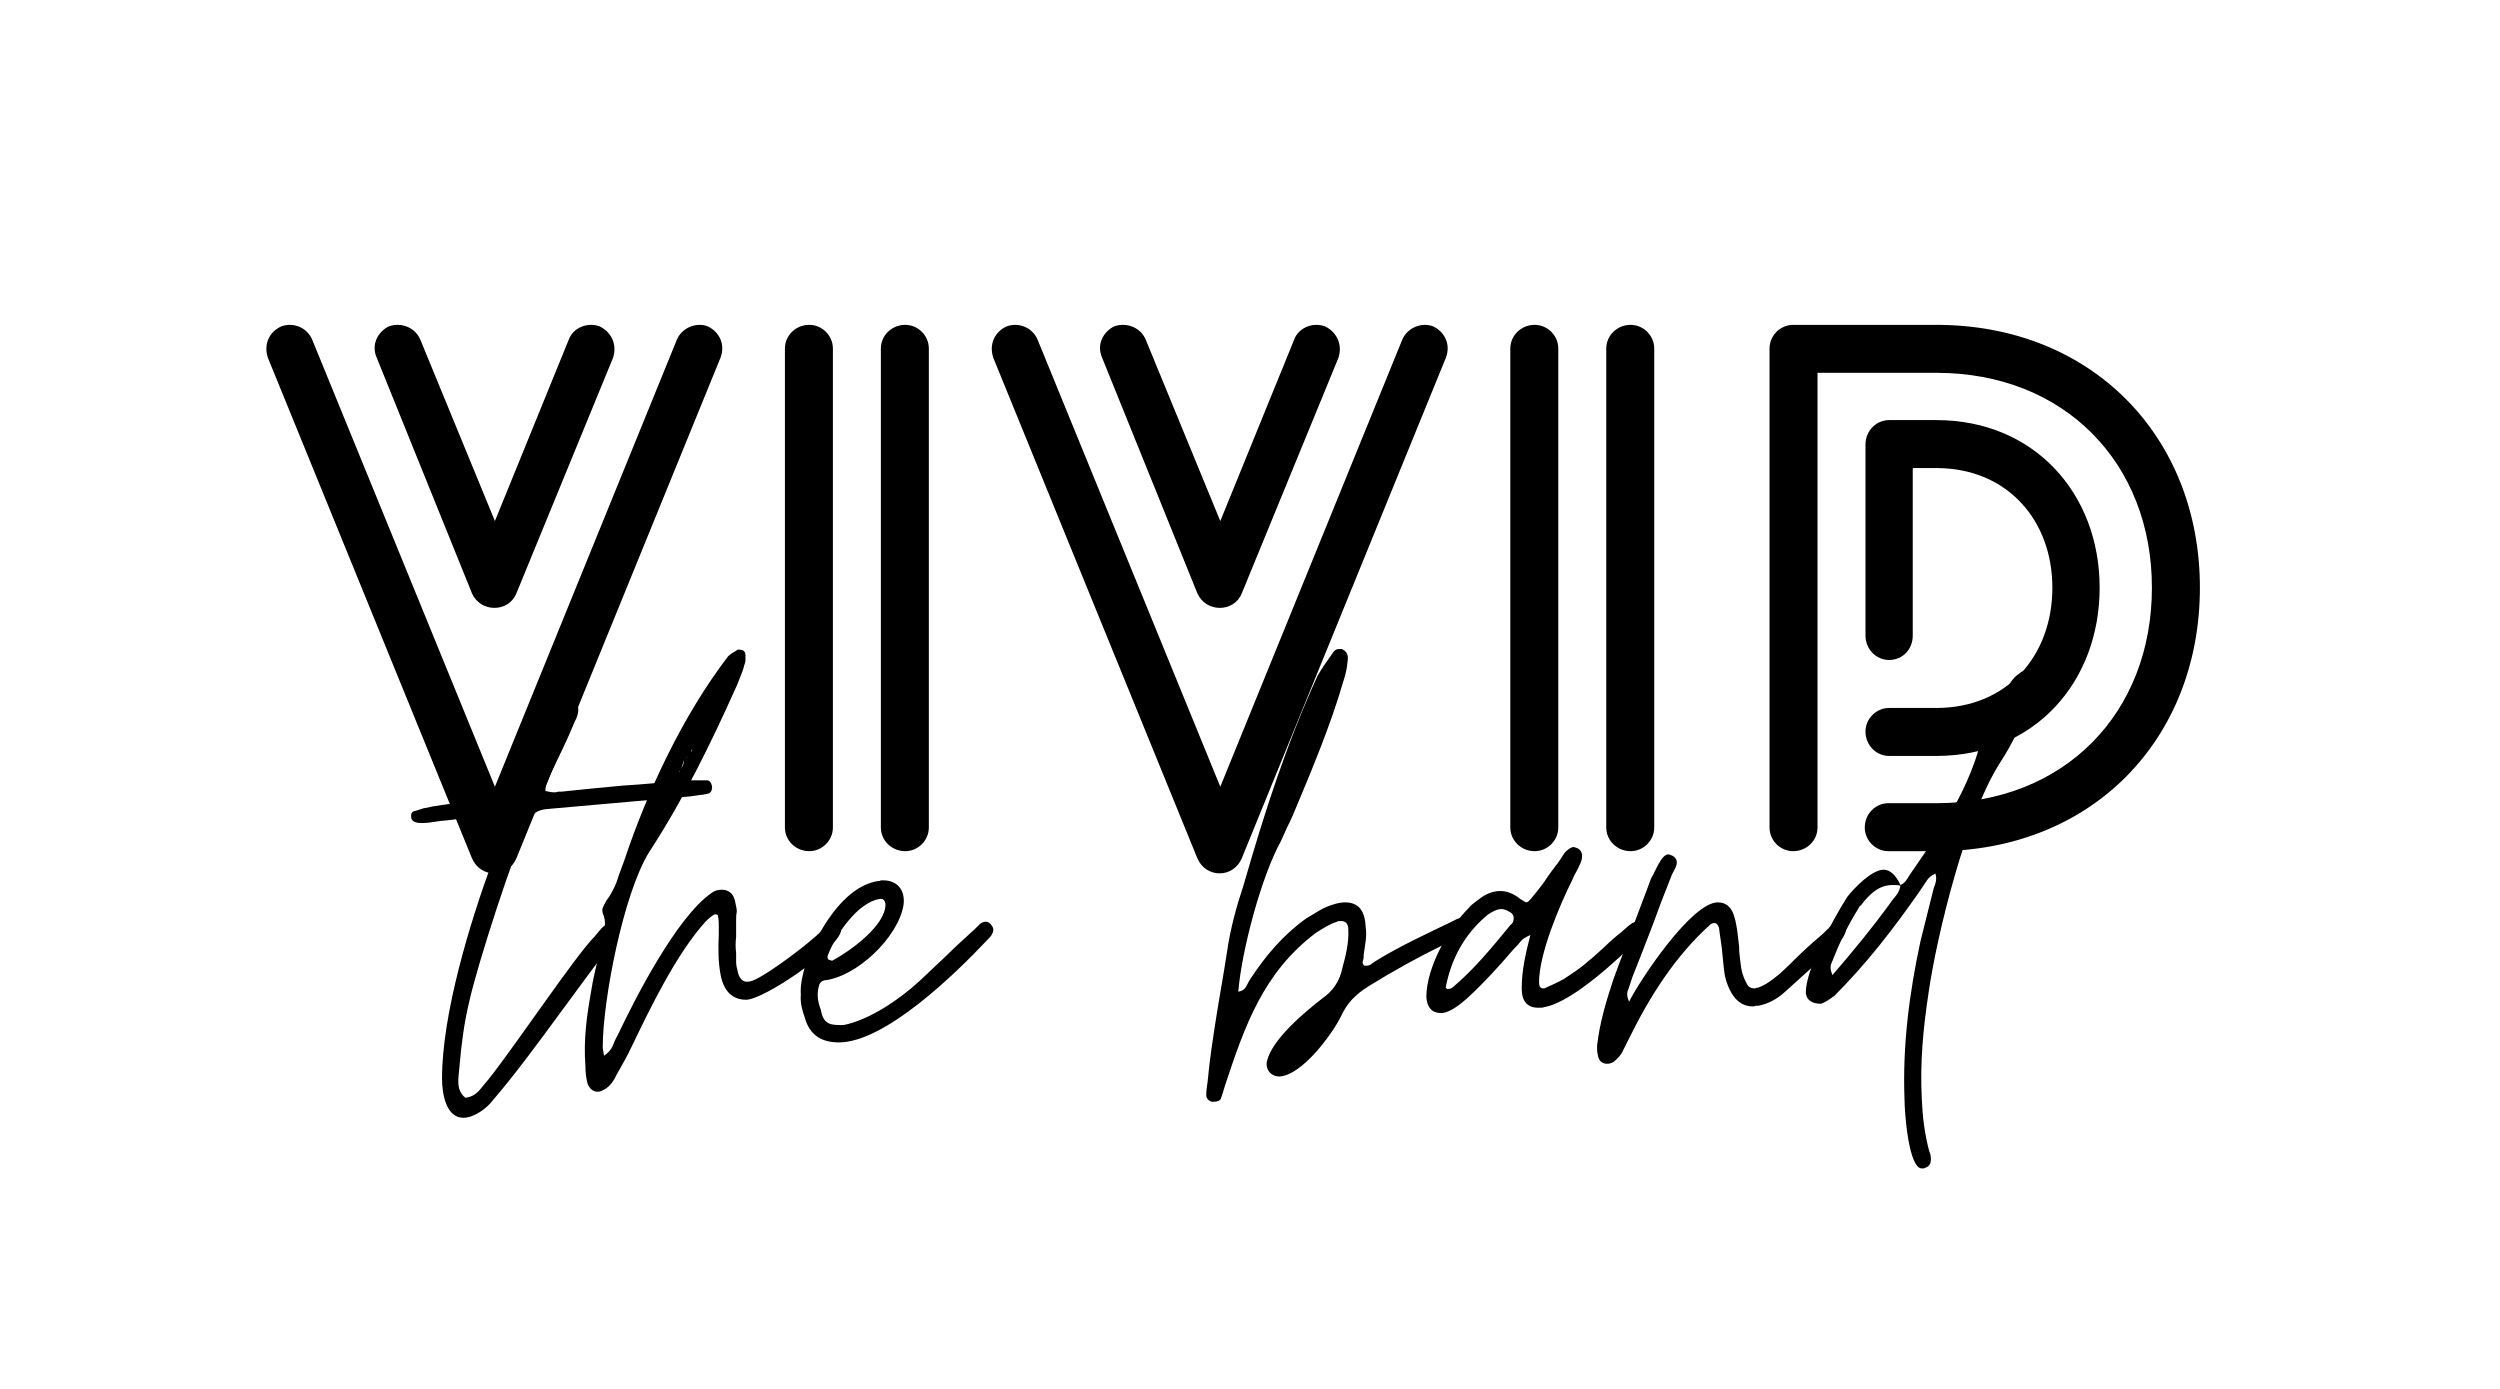
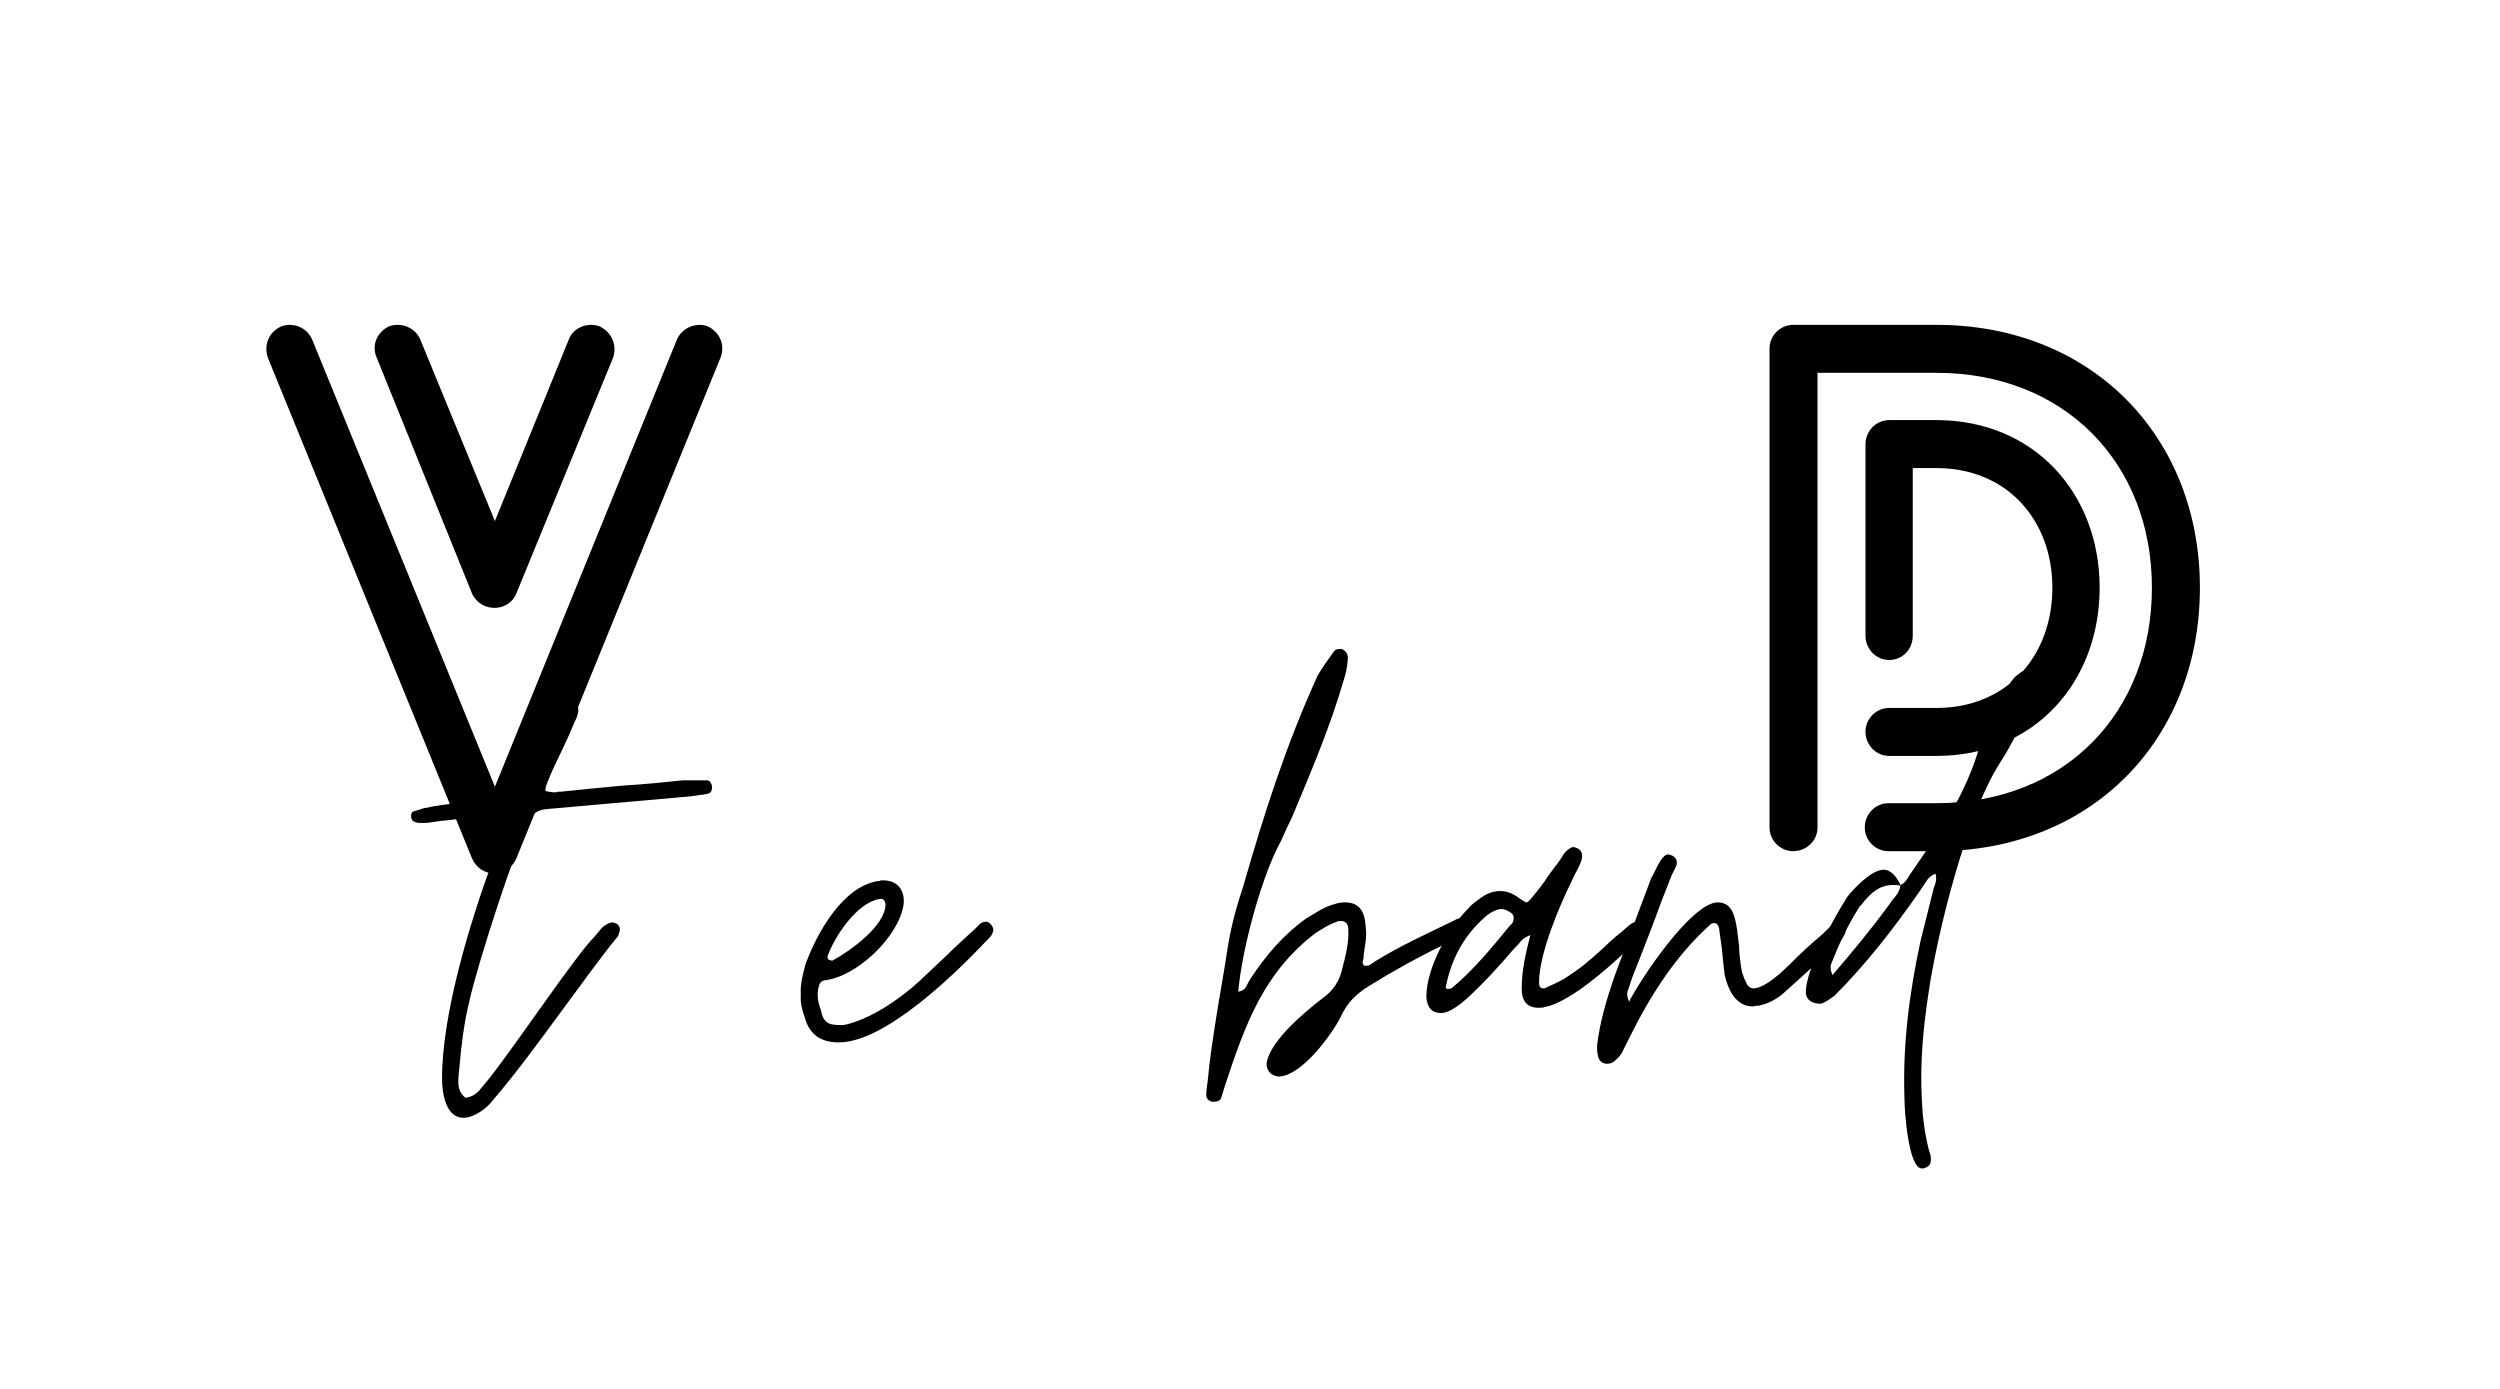
<svg xmlns="http://www.w3.org/2000/svg" width="900" zoomAndPan="magnify" viewBox="0 0 675 375" height="500" preserveAspectRatio="xMidYMid meet" version="1.0">
  <defs>
    <g />
  </defs>
  <g fill="#000000" fill-opacity="1">
    <g transform="translate(70.594, 227.882)">
      <g>
        <path d="M 112.137 -136.113 L 63.031 -15.469 L 13.727 -136.113 C 12.375 -139.398 8.699 -140.945 5.414 -139.785 C 1.934 -138.238 0.578 -134.758 1.738 -131.281 L 56.844 3.867 C 59.164 9.281 66.512 9.281 68.828 3.867 L 123.934 -131.281 C 125.285 -134.758 123.738 -138.238 120.453 -139.785 C 117.359 -140.945 113.492 -139.398 112.137 -136.113 Z M 31.129 -131.281 L 56.844 -67.668 C 59.164 -62.449 66.703 -62.449 68.828 -67.668 L 94.93 -131.281 C 96.09 -134.758 94.543 -138.238 91.258 -139.785 C 87.973 -140.945 84.105 -139.398 82.945 -136.113 L 63.031 -87.199 L 42.922 -136.113 C 41.57 -139.398 37.895 -140.945 34.414 -139.785 C 31.32 -138.238 29.582 -134.758 31.129 -131.281 Z M 31.129 -131.281 " />
      </g>
    </g>
  </g>
  <g fill="#000000" fill-opacity="1">
    <g transform="translate(196.459, 227.882)">
      <g>
-         <path d="M 28.422 -4.445 L 28.422 -133.793 C 28.422 -137.273 25.52 -140.172 22.043 -140.172 C 18.367 -140.172 15.469 -137.273 15.469 -133.793 L 15.469 -4.445 C 15.469 -0.965 18.367 1.934 22.043 1.934 C 25.52 1.934 28.422 -0.965 28.422 -4.445 Z M 54.328 -4.445 L 54.328 -133.793 C 54.328 -137.273 51.43 -140.172 47.949 -140.172 C 44.277 -140.172 41.375 -137.273 41.375 -133.793 L 41.375 -4.445 C 41.375 -0.965 44.277 1.934 47.949 1.934 C 51.43 1.934 54.328 -0.965 54.328 -4.445 Z M 54.328 -4.445 " />
-       </g>
+         </g>
    </g>
  </g>
  <g fill="#000000" fill-opacity="1">
    <g transform="translate(266.449, 227.882)">
      <g>
-         <path d="M 112.137 -136.113 L 63.031 -15.469 L 13.727 -136.113 C 12.375 -139.398 8.699 -140.945 5.414 -139.785 C 1.934 -138.238 0.578 -134.758 1.738 -131.281 L 56.844 3.867 C 59.164 9.281 66.512 9.281 68.828 3.867 L 123.934 -131.281 C 125.285 -134.758 123.738 -138.238 120.453 -139.785 C 117.359 -140.945 113.492 -139.398 112.137 -136.113 Z M 31.129 -131.281 L 56.844 -67.668 C 59.164 -62.449 66.703 -62.449 68.828 -67.668 L 94.93 -131.281 C 96.09 -134.758 94.543 -138.238 91.258 -139.785 C 87.973 -140.945 84.105 -139.398 82.945 -136.113 L 63.031 -87.199 L 42.922 -136.113 C 41.57 -139.398 37.895 -140.945 34.414 -139.785 C 31.32 -138.238 29.582 -134.758 31.129 -131.281 Z M 31.129 -131.281 " />
-       </g>
+         </g>
    </g>
  </g>
  <g fill="#000000" fill-opacity="1">
    <g transform="translate(392.315, 227.882)">
      <g>
-         <path d="M 28.422 -4.445 L 28.422 -133.793 C 28.422 -137.273 25.52 -140.172 22.043 -140.172 C 18.367 -140.172 15.469 -137.273 15.469 -133.793 L 15.469 -4.445 C 15.469 -0.965 18.367 1.934 22.043 1.934 C 25.52 1.934 28.422 -0.965 28.422 -4.445 Z M 54.328 -4.445 L 54.328 -133.793 C 54.328 -137.273 51.43 -140.172 47.949 -140.172 C 44.277 -140.172 41.375 -137.273 41.375 -133.793 L 41.375 -4.445 C 41.375 -0.965 44.277 1.934 47.949 1.934 C 51.43 1.934 54.328 -0.965 54.328 -4.445 Z M 54.328 -4.445 " />
-       </g>
+         </g>
    </g>
  </g>
  <g fill="#000000" fill-opacity="1">
    <g transform="translate(462.305, 227.882)">
      <g>
        <path d="M 28.422 -4.445 L 28.422 -127.219 L 60.516 -127.219 C 95.125 -127.219 118.711 -102.859 118.711 -69.215 C 118.711 -35.383 95.125 -11.02 60.516 -11.02 L 47.562 -11.02 C 44.082 -11.02 41.184 -8.121 41.184 -4.445 C 41.184 -0.965 44.082 1.934 47.562 1.934 L 60.516 1.934 C 102.473 1.934 131.668 -28.227 131.668 -69.215 C 131.668 -110.012 102.473 -140.172 60.516 -140.172 L 21.848 -140.172 C 18.367 -140.172 15.469 -137.273 15.469 -133.793 L 15.469 -4.445 C 15.469 -0.965 18.367 1.934 21.848 1.934 C 25.52 1.934 28.422 -0.965 28.422 -4.445 Z M 47.754 -23.781 L 60.516 -23.781 C 87.004 -23.781 104.598 -43.695 104.598 -69.215 C 104.598 -94.543 87.004 -114.457 60.516 -114.457 L 47.754 -114.457 C 44.277 -114.457 41.375 -111.559 41.375 -107.887 L 41.375 -56.262 C 41.375 -52.59 44.277 -49.688 47.754 -49.688 C 51.43 -49.688 54.137 -52.59 54.137 -56.262 L 54.137 -101.504 L 60.516 -101.504 C 79.656 -101.504 91.836 -87.391 91.836 -69.215 C 91.836 -50.848 79.656 -36.734 60.516 -36.734 L 47.754 -36.734 C 44.277 -36.734 41.375 -33.836 41.375 -30.355 C 41.375 -26.68 44.277 -23.781 47.754 -23.781 Z M 47.754 -23.781 " />
      </g>
    </g>
  </g>
  <g fill="#000000" fill-opacity="1">
    <g transform="translate(121.867, 289.014)">
      <g>
        <path d="M 3.242 12.785 C 6.121 12.785 9.543 10.262 11.164 8.102 C 16.926 1.441 23.406 -7.383 29.352 -15.484 C 34.391 -22.328 41.055 -31.512 44.656 -35.832 C 45.016 -36.191 45.195 -36.551 45.195 -36.914 C 45.734 -37.992 45.555 -38.895 44.656 -39.613 C 44.113 -39.793 43.754 -39.973 43.395 -39.973 C 43.215 -39.973 43.215 -39.973 43.035 -39.973 C 42.855 -39.793 42.855 -39.793 42.676 -39.793 C 41.773 -39.434 41.055 -38.895 40.512 -38.352 C 39.973 -37.633 39.254 -36.914 38.715 -36.191 C 33.492 -30.969 17.645 -7.203 10.082 2.34 C 9.184 3.422 8.281 4.5 7.383 5.582 C 6.48 6.48 5.402 7.203 3.781 7.383 C 1.082 5.223 1.98 1.98 2.16 -0.719 C 2.699 -7.023 3.422 -12.785 4.863 -18.727 C 7.203 -29.168 16.566 -57.801 20.707 -66.98 C 21.605 -69.324 23.406 -70.402 25.93 -70.582 L 64.641 -74.004 C 65.543 -74.184 66.262 -74.184 66.98 -74.363 C 67.703 -74.363 68.422 -74.543 69.324 -74.727 C 70.043 -74.906 70.402 -75.625 70.402 -76.527 C 70.223 -77.785 69.684 -78.324 68.965 -78.324 L 62.48 -78.324 C 57.438 -77.785 52.039 -77.246 46.094 -76.887 C 40.152 -76.344 34.75 -75.805 29.711 -75.266 C 29.531 -75.266 29.168 -75.266 28.809 -75.266 C 28.449 -75.086 28.09 -75.086 27.73 -75.086 C 27.008 -75.086 26.289 -75.266 25.387 -75.445 C 25.387 -76.344 25.57 -77.246 25.93 -77.965 C 26.109 -78.508 26.469 -79.227 26.648 -79.766 C 28.988 -84.629 31.332 -89.309 33.312 -94.172 C 34.211 -95.793 34.391 -97.23 34.211 -98.133 C 33.852 -99.031 33.312 -99.395 32.59 -99.395 C 31.332 -99.395 30.07 -98.312 28.809 -96.152 C 27.91 -94.711 27.008 -93.27 26.289 -91.832 C 25.387 -90.391 24.668 -88.949 23.77 -87.508 L 18.906 -76.707 C 18.008 -74.727 16.566 -73.824 14.406 -73.645 C 11.344 -73.285 8.102 -72.926 4.863 -72.562 C 1.621 -72.203 -1.621 -71.844 -4.863 -71.305 C -5.762 -71.125 -6.664 -70.945 -7.562 -70.762 C -8.281 -70.582 -9.004 -70.223 -9.902 -70.043 C -10.805 -69.863 -10.984 -69.145 -10.805 -68.062 C -10.625 -67.523 -10.262 -67.164 -9.543 -66.98 C -9.004 -66.801 -8.461 -66.801 -7.562 -66.801 C -6.121 -66.801 -4.5 -67.164 -3.062 -67.344 C -0.719 -67.523 1.801 -67.883 4.32 -68.242 C 6.664 -68.602 9.184 -68.965 11.523 -69.145 L 12.965 -69.145 C 15.125 -69.145 15.305 -68.242 14.406 -65.543 C 13.145 -62.48 12.242 -59.602 10.984 -56.18 C 5.043 -39.973 -2.52 -15.305 -2.52 2.16 C -2.52 6.301 -1.441 12.785 3.242 12.785 Z M 3.242 12.785 " />
      </g>
    </g>
  </g>
  <g fill="#000000" fill-opacity="1">
    <g transform="translate(158.059, 289.014)">
      <g>
-         <path d="M 3.422 5.762 C 3.961 5.762 4.68 5.402 5.582 4.863 C 6.844 3.961 7.742 2.699 8.461 1.082 C 9.902 -1.441 11.344 -3.961 12.605 -6.664 C 17.645 -17.105 24.488 -31.332 32.41 -40.152 C 32.949 -40.695 33.672 -41.414 34.57 -41.953 C 34.75 -42.133 34.93 -42.133 35.113 -42.133 C 35.652 -42.133 35.832 -41.953 35.832 -41.414 C 36.012 -40.512 36.012 -39.793 36.012 -39.074 C 36.012 -38.352 36.012 -37.633 36.012 -36.73 C 35.832 -32.949 35.832 -29.168 36.551 -25.57 C 37.453 -21.246 39.793 -19.086 43.395 -19.086 C 48.074 -19.086 67.523 -32.23 68.965 -37.453 C 69.145 -38.352 68.781 -39.074 68.062 -39.613 C 67.883 -39.793 67.703 -39.793 67.523 -39.973 C 67.344 -40.152 66.98 -40.152 66.801 -40.152 C 66.441 -40.152 66.082 -39.973 65.902 -39.793 C 65.184 -39.254 64.461 -38.531 63.922 -37.812 C 60.5 -34.391 50.059 -26.469 45.734 -24.488 C 45.016 -24.129 44.293 -23.949 43.574 -23.949 C 42.312 -23.949 41.414 -25.027 41.055 -27.008 C 40.875 -27.73 40.695 -28.449 40.695 -29.352 C 40.695 -30.07 40.695 -30.789 40.695 -31.691 C 40.512 -33.133 40.512 -34.57 40.695 -36.012 C 40.695 -37.453 40.695 -38.895 40.695 -40.512 C 40.695 -41.234 40.695 -41.953 40.875 -42.855 C 40.875 -43.574 40.695 -44.293 40.512 -45.195 C 40.152 -47.535 38.895 -48.797 36.73 -48.797 C 35.652 -48.797 34.75 -48.438 34.031 -47.895 C 24.668 -41.414 13.504 -19.625 8.645 -9.363 C 8.102 -8.461 7.742 -7.562 7.383 -6.664 C 7.023 -5.762 6.301 -4.863 5.043 -3.961 C 4.863 -5.223 4.68 -5.582 4.68 -6.301 C 4.68 -18.906 10.262 -47.895 17.285 -59.059 C 26.648 -73.465 33.852 -88.23 40.875 -103.895 C 41.234 -104.793 41.594 -105.695 41.953 -106.594 C 42.312 -107.496 42.676 -108.395 42.855 -109.297 C 43.035 -109.836 43.215 -110.195 43.215 -110.738 C 43.215 -111.277 43.215 -111.637 43.215 -112.176 C 43.215 -113.078 42.676 -113.617 41.414 -113.617 C 41.234 -113.617 41.055 -113.617 40.875 -113.438 C 39.973 -112.898 39.074 -112.359 38.531 -111.816 C 26.289 -95.793 16.746 -75.445 10.445 -56.539 C 9.723 -54.559 9.004 -52.758 8.461 -50.957 C 7.742 -49.156 6.844 -47.355 5.582 -45.734 C 5.402 -45.195 5.043 -44.836 4.863 -44.293 C 4.5 -43.754 4.5 -43.035 4.68 -42.496 C 5.223 -41.234 5.402 -39.973 5.223 -38.895 C 4.863 -37.812 4.5 -36.73 4.32 -35.652 C 3.961 -33.312 3.602 -30.969 3.062 -28.809 C 2.52 -26.469 1.98 -24.129 1.621 -21.789 C 0.359 -14.766 -0.539 -8.281 0 -1.262 C 0 0.359 0.18 1.98 0.539 3.422 C 1.082 5.043 2.16 5.762 3.422 5.762 Z M 25.207 -80.668 C 26.109 -81.566 26.289 -82.469 26.469 -83.727 C 26.648 -82.828 26.289 -81.926 25.387 -80.848 L 25.387 -80.668 Z M 26.828 -84.09 C 27.367 -84.629 27.73 -84.809 27.91 -84.988 Z M 28.449 -85.887 L 28.988 -87.328 C 28.809 -87.148 28.809 -86.789 28.809 -86.609 C 28.809 -86.43 28.629 -86.07 28.449 -85.887 Z M 28.449 -85.887 " />
-       </g>
+         </g>
    </g>
  </g>
  <g fill="#000000" fill-opacity="1">
    <g transform="translate(218.019, 289.014)">
      <g>
        <path d="M 8.461 -7.562 C 20.887 -7.562 39.793 -25.93 48.438 -35.113 C 49.156 -35.832 49.695 -36.371 49.875 -36.914 C 50.418 -37.812 50.238 -38.715 49.336 -39.613 C 48.977 -39.973 48.617 -40.152 48.074 -40.152 C 47.715 -40.152 47.176 -39.973 46.637 -39.613 C 46.094 -39.074 45.555 -38.531 45.016 -37.992 C 44.477 -37.453 43.754 -36.914 43.215 -36.371 C 41.055 -34.391 38.895 -32.41 36.914 -30.43 C 34.75 -28.449 32.59 -26.289 30.43 -24.309 C 25.207 -19.445 16.926 -13.684 9.723 -12.242 C 6.301 -12.242 4.32 -12.242 3.602 -16.387 C 2.699 -18.727 2.52 -20.707 3.062 -22.688 C 3.242 -23.586 3.781 -24.129 4.5 -24.309 C 13.145 -25.207 24.488 -35.832 25.93 -44.656 C 26.469 -48.797 24.129 -51.316 20.527 -51.316 C 20.348 -51.316 19.988 -51.316 19.805 -51.316 C 19.625 -51.137 19.266 -51.137 19.086 -51.137 C 9.543 -49.695 2.52 -37.094 -0.539 -28.629 C -1.262 -25.93 -1.98 -23.406 -1.801 -20.348 C -1.98 -18.367 -1.441 -16.207 -0.719 -14.227 C 0.539 -9.723 3.602 -7.562 8.461 -7.562 Z M 6.844 -29.711 C 6.664 -29.531 6.301 -29.711 5.762 -29.891 C 5.582 -29.891 5.402 -30.25 5.402 -30.789 C 7.383 -36.371 13.504 -45.375 19.445 -46.277 C 20.348 -46.457 20.887 -46.094 21.066 -44.836 C 21.066 -39.074 11.523 -32.23 6.844 -29.711 Z M 6.844 -29.711 " />
      </g>
    </g>
  </g>
  <g fill="#000000" fill-opacity="1">
    <g transform="translate(259.072, 289.014)">
      <g />
    </g>
  </g>
  <g fill="#000000" fill-opacity="1">
    <g transform="translate(327.494, 289.014)">
      <g>
        <path d="M -0.359 8.461 L 0.18 8.461 C 1.262 8.461 1.98 8.102 2.16 7.562 C 2.34 7.023 2.52 6.48 2.699 5.941 C 2.883 5.402 3.062 4.68 3.242 4.141 C 8.645 -12.242 13.684 -26.469 27.73 -37.094 C 29.711 -38.352 31.332 -39.434 33.492 -40.152 C 33.672 -40.332 34.031 -40.332 34.57 -40.332 C 35.832 -40.332 36.551 -39.613 36.551 -37.992 C 36.73 -34.391 35.832 -30.969 34.93 -27.551 C 34.211 -24.129 32.41 -21.426 29.531 -19.445 C 24.668 -15.664 16.023 -8.461 14.586 -2.52 C 14.043 -0.18 15.844 1.801 18.188 1.621 C 24.129 1.082 32.051 -9.543 34.57 -14.586 C 36.191 -18.188 38.531 -20.527 41.953 -22.688 C 48.617 -26.828 55.457 -30.609 62.48 -34.031 C 63.383 -34.57 64.461 -34.93 65.363 -35.473 C 66.262 -36.012 67.344 -36.551 68.242 -37.094 C 69.504 -37.633 69.863 -38.715 69.504 -39.973 C 69.324 -40.875 68.602 -41.234 67.523 -41.234 C 66.98 -41.234 66.621 -41.234 66.441 -41.055 C 65.723 -40.875 65.184 -40.512 64.82 -40.332 C 57.801 -36.914 50.598 -33.672 43.934 -29.531 C 43.574 -29.352 43.215 -28.988 42.855 -28.809 C 42.496 -28.449 41.953 -28.27 41.414 -28.27 L 40.875 -28.27 C 40.332 -28.809 40.332 -29.168 40.512 -29.711 C 40.695 -30.07 40.695 -30.609 40.695 -31.148 C 40.875 -32.41 41.055 -33.672 41.234 -34.93 C 41.414 -36.191 41.414 -37.453 41.234 -38.715 C 41.055 -43.215 39.254 -45.375 35.652 -45.375 C 34.75 -45.375 33.672 -45.195 32.59 -44.836 C 31.332 -44.477 30.07 -43.934 28.809 -43.215 C 27.551 -42.496 26.469 -41.773 25.207 -41.055 C 18.906 -36.551 14.227 -30.969 10.082 -24.668 C 9.723 -24.129 9.363 -23.406 9.004 -22.688 C 8.645 -21.969 7.922 -21.426 6.844 -21.246 C 7.742 -32.41 13.145 -52.578 18.367 -61.941 C 18.906 -63.199 19.445 -64.281 19.988 -65.543 C 20.527 -66.621 21.066 -67.703 21.605 -68.965 C 26.648 -81.027 31.691 -92.91 35.293 -105.336 C 35.832 -106.957 36.191 -108.578 36.371 -110.559 C 36.551 -111.816 36.371 -112.898 35.113 -113.617 C 34.93 -113.797 34.57 -113.797 34.211 -113.797 C 33.312 -113.797 32.77 -113.438 32.23 -112.539 C 30.789 -110.559 29.531 -108.758 28.27 -106.594 C 19.805 -88.051 13.863 -69.504 8.281 -50.059 C 6.301 -44.113 4.68 -38.172 3.781 -31.871 C 2.883 -25.93 1.801 -20.168 0.898 -14.406 C 0 -8.645 -0.898 -2.883 -1.441 3.062 C -1.621 4.32 -1.801 5.402 -1.801 6.664 C -1.801 7.562 -1.262 8.102 -0.359 8.461 Z M -0.359 8.461 " />
      </g>
    </g>
  </g>
  <g fill="#000000" fill-opacity="1">
    <g transform="translate(388.174, 289.014)">
      <g>
        <path d="M 0.898 -15.484 C 3.242 -15.484 6.301 -18.008 7.922 -19.445 C 12.426 -23.586 16.387 -27.91 20.527 -32.77 C 21.066 -33.312 21.789 -34.031 22.328 -34.75 C 22.867 -35.473 23.77 -36.012 25.027 -36.551 C 23.77 -31.691 22.688 -27.008 22.688 -22.148 C 22.688 -18.727 24.129 -16.926 27.188 -16.926 C 27.91 -16.926 28.449 -16.926 28.809 -17.105 C 36.371 -18.367 49.156 -30.43 54.379 -35.652 C 54.559 -35.832 54.918 -36.191 55.098 -36.371 C 55.277 -36.551 55.277 -36.73 55.457 -36.914 C 55.82 -38.172 55.637 -39.074 54.738 -39.613 C 54.379 -39.973 54.02 -40.152 53.477 -40.152 C 53.297 -40.152 53.117 -39.973 52.578 -39.793 C 52.039 -39.434 51.496 -39.074 51.137 -38.715 C 50.598 -38.172 50.059 -37.812 49.516 -37.273 C 47.895 -36.012 46.457 -34.75 45.195 -33.492 C 43.754 -32.23 42.312 -30.789 40.695 -29.531 C 38.531 -27.551 36.191 -26.109 34.031 -24.668 C 32.41 -23.77 30.789 -23.047 29.168 -22.328 C 28.988 -22.148 28.809 -22.148 28.449 -22.148 C 27.73 -22.148 27.367 -22.688 27.367 -23.77 C 27.367 -31.512 32.949 -44.656 36.371 -51.496 C 36.73 -52.398 37.094 -53.117 37.633 -54.02 C 37.992 -54.738 38.352 -55.457 38.715 -56.359 C 39.254 -57.98 39.074 -59.238 37.812 -59.961 C 37.273 -60.141 36.914 -60.32 36.73 -60.32 C 36.191 -60.32 35.473 -59.961 34.57 -59.059 C 34.031 -58.52 33.672 -57.801 33.312 -57.258 C 32.77 -56.539 32.41 -55.82 31.871 -55.277 C 30.789 -53.84 29.711 -52.398 28.809 -50.957 C 27.73 -49.516 26.648 -48.074 25.57 -46.816 C 24.848 -45.914 24.309 -45.375 23.949 -45.375 C 23.77 -45.375 23.227 -45.734 22.328 -46.277 C 20.527 -47.715 18.727 -48.438 16.926 -48.438 C 14.945 -48.438 12.965 -47.715 10.984 -46.094 C 9.723 -45.195 8.824 -44.477 8.281 -43.754 C 2.883 -38.352 -3.062 -27.73 -3.062 -19.805 C -2.883 -16.926 -1.441 -15.484 0.898 -15.484 Z M 2.52 -21.969 C 2.52 -22.148 2.52 -22.148 2.34 -22.148 L 2.16 -22.328 C 3.602 -30.07 7.203 -36.551 12.785 -41.414 C 13.684 -42.312 15.844 -43.574 17.105 -43.574 C 18.008 -43.574 18.727 -43.215 19.625 -42.676 C 20.527 -42.133 20.707 -41.234 20.348 -40.152 C 20.168 -39.613 19.805 -39.434 19.625 -39.254 C 14.766 -33.312 9.902 -27.367 4.141 -22.508 C 3.781 -22.148 3.242 -21.969 2.52 -21.969 Z M 2.52 -21.969 " />
      </g>
    </g>
  </g>
  <g fill="#000000" fill-opacity="1">
    <g transform="translate(434.809, 289.014)">
      <g>
        <path d="M -0.898 -1.801 C -0.18 -1.801 0.359 -1.98 0.898 -2.34 C 1.98 -3.242 2.883 -4.141 3.422 -5.402 C 3.961 -6.48 4.5 -7.562 5.043 -8.645 C 10.625 -19.988 17.465 -30.789 26.828 -39.254 C 27.188 -39.613 27.551 -39.793 28.09 -39.793 C 28.629 -39.793 29.168 -39.254 29.352 -38.352 C 29.531 -36.551 29.891 -34.75 30.07 -33.133 C 30.25 -31.332 30.43 -29.531 30.609 -27.73 C 30.789 -25.57 31.332 -23.406 32.59 -21.066 C 34.031 -18.547 36.012 -17.285 38.352 -17.285 C 38.531 -17.285 38.895 -17.285 39.254 -17.465 C 39.434 -17.465 39.793 -17.465 39.973 -17.465 C 42.676 -18.008 45.016 -19.266 47.176 -21.246 C 49.156 -23.047 59.781 -32.59 61.762 -34.57 C 62.48 -35.293 63.02 -36.191 63.383 -37.094 C 63.742 -37.992 63.562 -38.895 62.66 -39.613 C 62.301 -39.973 61.941 -40.152 61.402 -40.152 C 60.859 -40.152 60.5 -39.973 60.141 -39.613 C 59.781 -39.434 59.418 -38.895 58.879 -38.352 C 58.34 -37.812 57.078 -36.551 55.098 -34.93 C 53.477 -33.492 51.855 -32.051 50.418 -30.609 C 48.797 -28.988 47.355 -27.551 45.734 -26.109 C 43.754 -24.488 41.953 -23.047 39.793 -22.328 C 39.613 -22.328 39.434 -22.328 39.434 -22.328 C 39.254 -22.148 39.074 -22.148 38.895 -22.148 C 37.812 -22.148 37.094 -22.688 36.73 -23.586 C 35.832 -25.207 35.293 -27.008 35.113 -29.168 C 34.93 -30.609 34.75 -32.051 34.75 -33.492 C 34.57 -34.93 34.391 -36.371 34.211 -37.992 C 33.672 -41.055 33.133 -45.375 28.988 -45.375 C 21.969 -45.375 8.102 -24.668 5.043 -18.547 C 4.5 -19.805 4.32 -20.887 4.863 -21.969 C 5.223 -23.047 5.582 -24.129 5.941 -25.207 C 7.742 -29.711 9.543 -34.391 11.344 -39.074 C 12.965 -43.574 14.766 -48.258 16.566 -52.758 L 17.645 -54.918 C 18.188 -56.18 18.008 -57.258 16.746 -57.98 C 16.207 -58.16 15.844 -58.34 15.664 -58.34 C 13.684 -58.34 12.062 -53.477 10.984 -51.855 C 9.363 -47.355 7.562 -42.855 5.941 -38.352 C 4.32 -33.852 2.52 -29.352 0.898 -24.848 C -1.082 -18.906 -2.883 -12.965 -3.602 -6.664 C -3.602 -5.582 -3.602 -4.863 -3.422 -4.32 C -3.242 -2.699 -2.34 -1.801 -0.898 -1.801 Z M -0.898 -1.801 " />
      </g>
    </g>
  </g>
  <g fill="#000000" fill-opacity="1">
    <g transform="translate(489.367, 289.014)">
      <g>
        <path d="M 29.531 26.469 C 29.891 26.469 30.25 26.469 30.43 26.289 C 31.691 25.93 32.23 24.848 31.871 22.867 C 31.871 22.688 31.691 22.328 31.512 21.789 C 30.25 16.926 29.711 12.426 29.531 7.922 C 28.988 -1.98 29.891 -11.344 31.332 -20.887 C 33.672 -37.094 41.594 -68.965 50.598 -83.008 C 54.02 -88.23 56.719 -93.992 58.879 -99.934 C 59.602 -101.555 60.32 -102.996 60.32 -104.977 C 59.781 -106.957 59.602 -107.855 57.621 -107.855 C 56.898 -107.855 56.359 -107.676 55.82 -107.137 C 53.84 -105.875 52.938 -103.895 52.039 -101.914 C 48.617 -96.332 45.914 -90.211 43.934 -83.727 C 41.234 -75.984 37.453 -69.324 33.133 -62.84 L 26.109 -52.578 C 25.57 -51.676 25.027 -50.598 23.77 -50.059 C 22.508 -52.758 20.887 -54.199 19.266 -54.199 C 16.023 -54.199 11.344 -49.336 9.363 -46.816 C 5.941 -41.414 -1.801 -27.551 -1.801 -21.066 C -1.621 -18.727 0.18 -18.008 2.34 -18.008 C 3.781 -18.547 4.68 -19.266 5.941 -20.168 C 14.586 -28.809 21.969 -38.352 28.988 -48.438 C 29.531 -49.336 30.25 -50.238 30.789 -51.137 C 31.332 -52.039 32.051 -52.578 33.133 -53.117 L 33.133 -53.297 C 33.672 -51.855 33.312 -50.598 32.77 -49.336 C 31.512 -44.477 30.43 -39.793 29.168 -34.93 C 26.109 -20.707 24.309 -6.664 24.848 7.742 C 24.848 11.164 25.93 26.469 29.531 26.469 Z M 5.402 -25.75 C 4.863 -27.008 4.68 -28.09 5.223 -29.168 C 7.203 -34.211 9.363 -38.895 12.426 -43.754 C 12.605 -44.293 12.965 -44.477 13.145 -44.656 C 15.484 -47.715 18.008 -50.059 21.605 -50.059 C 22.508 -50.059 23.227 -50.059 23.77 -49.875 C 23.586 -48.977 23.227 -48.074 22.688 -47.355 C 22.148 -46.637 21.426 -45.914 20.887 -45.016 C 16.023 -38.352 10.984 -32.23 5.402 -25.75 Z M 5.402 -25.75 " />
      </g>
    </g>
  </g>
</svg>